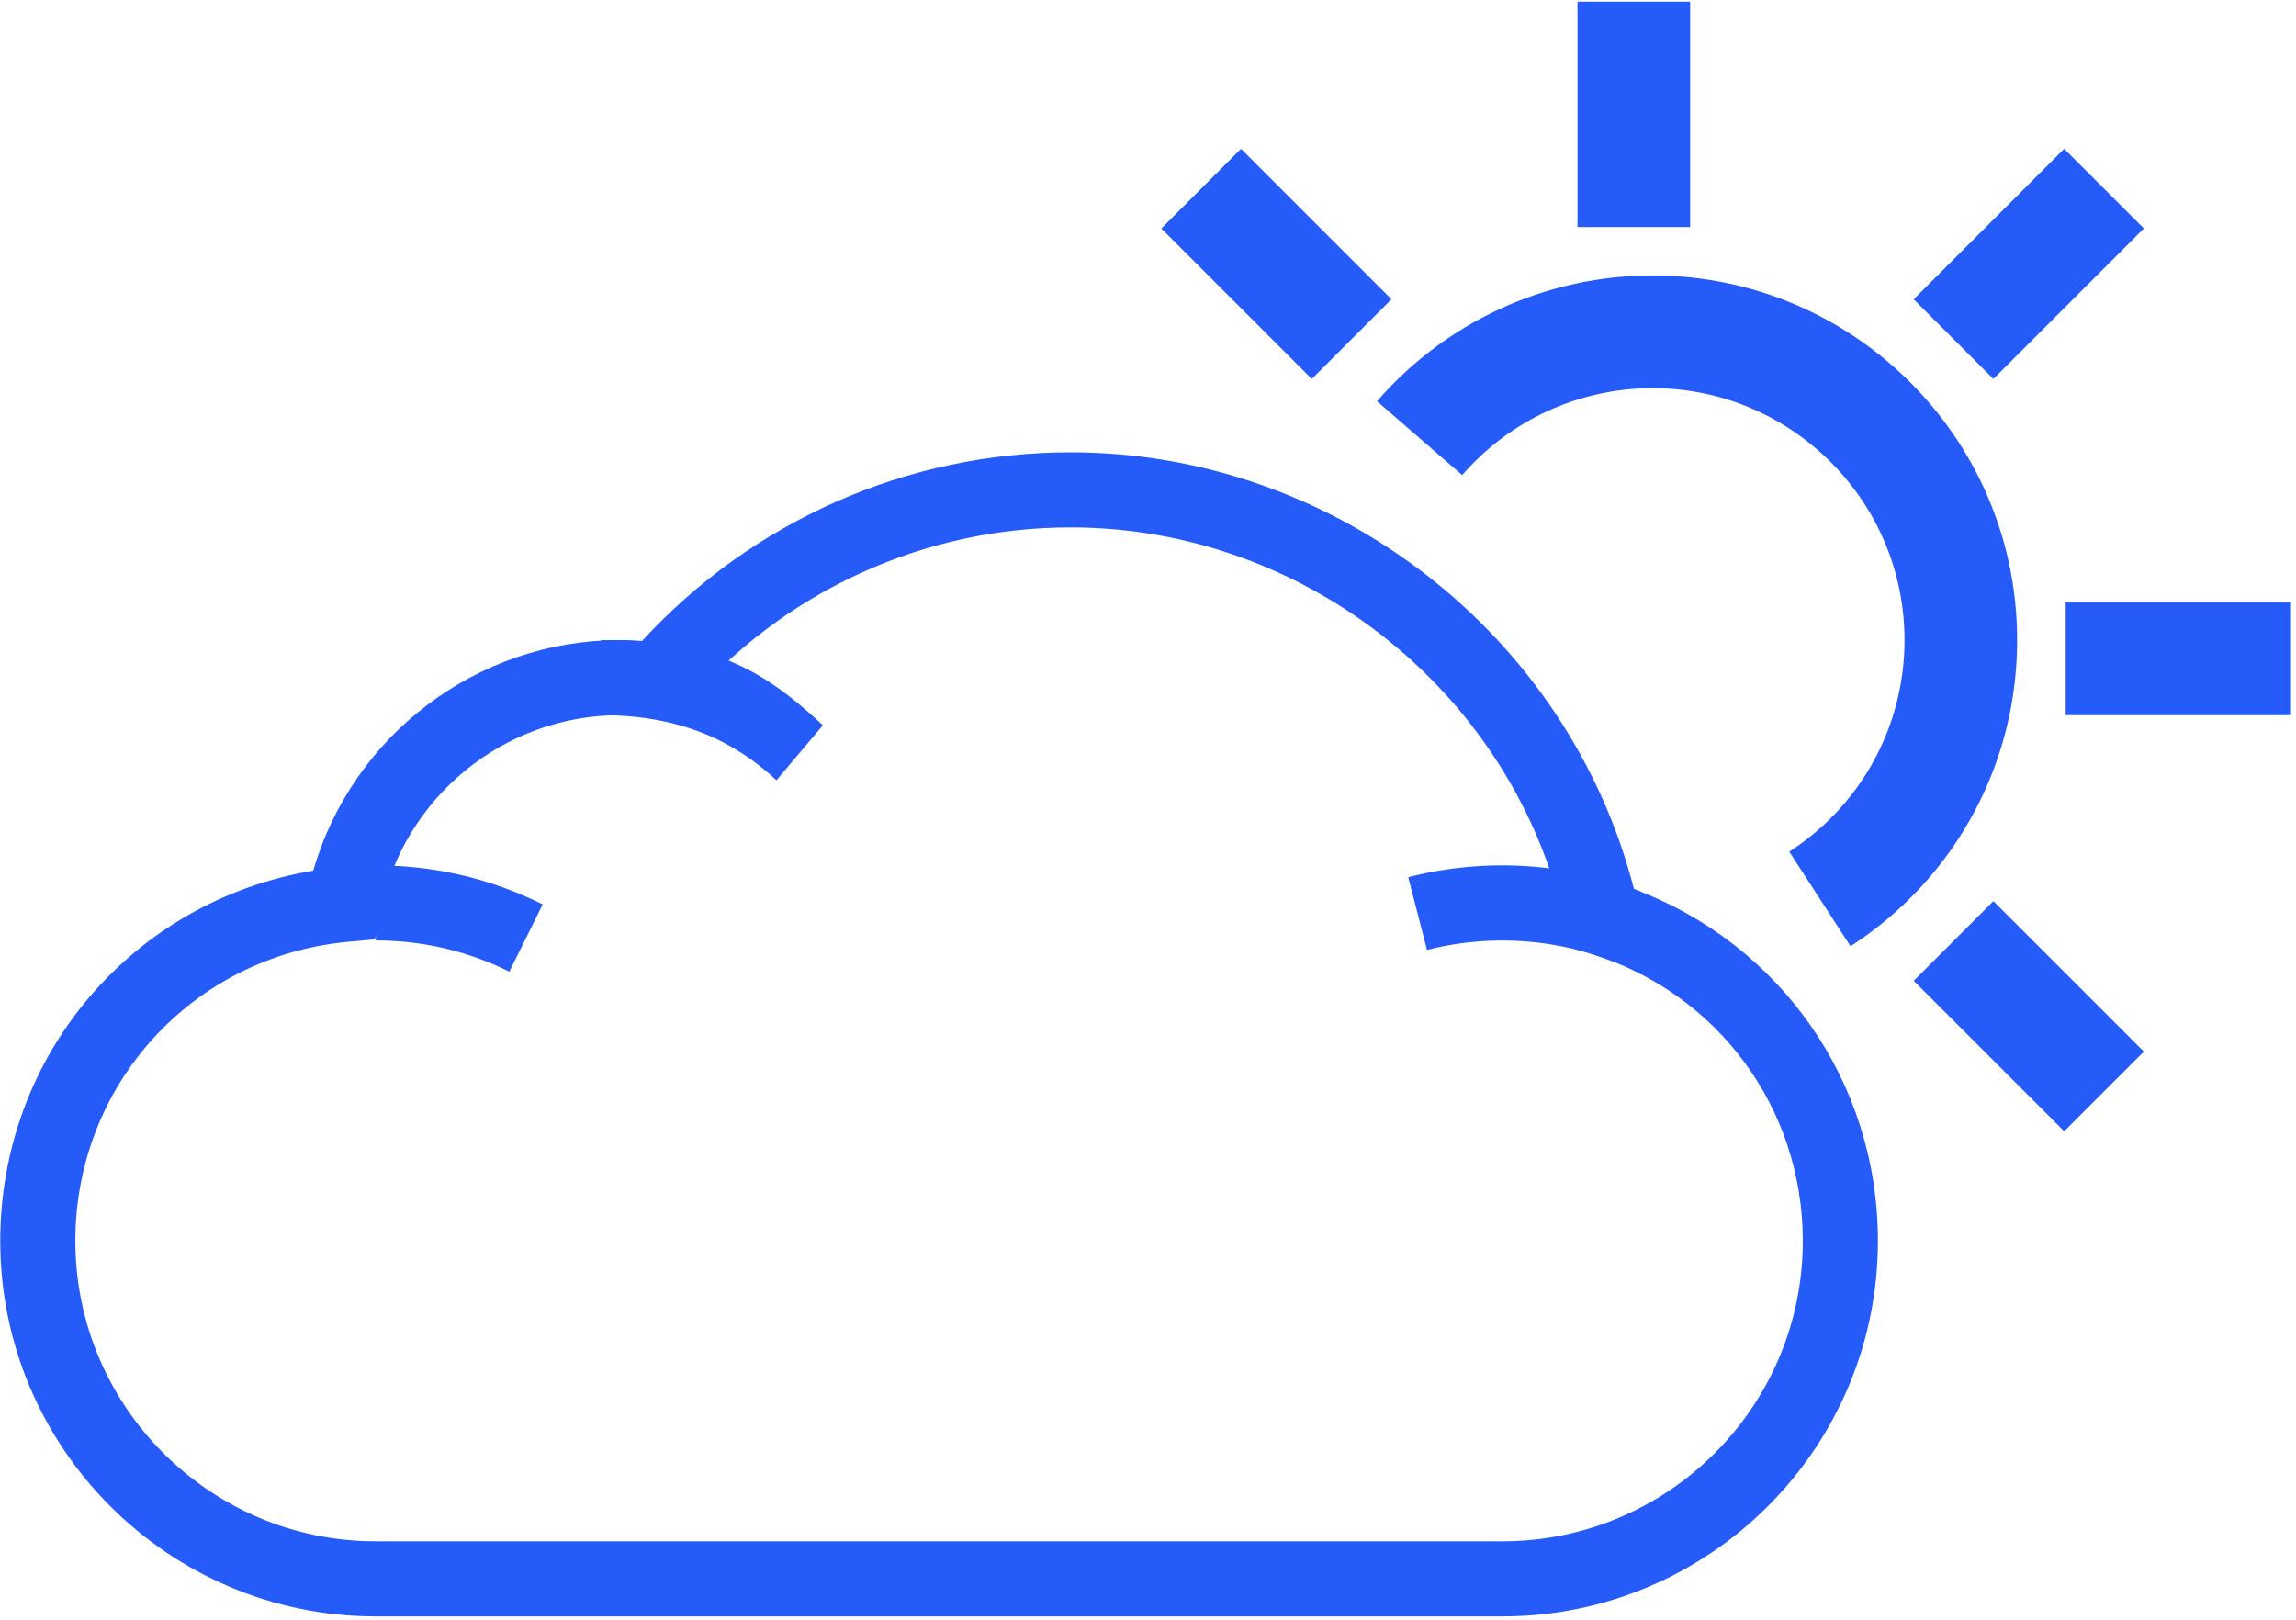
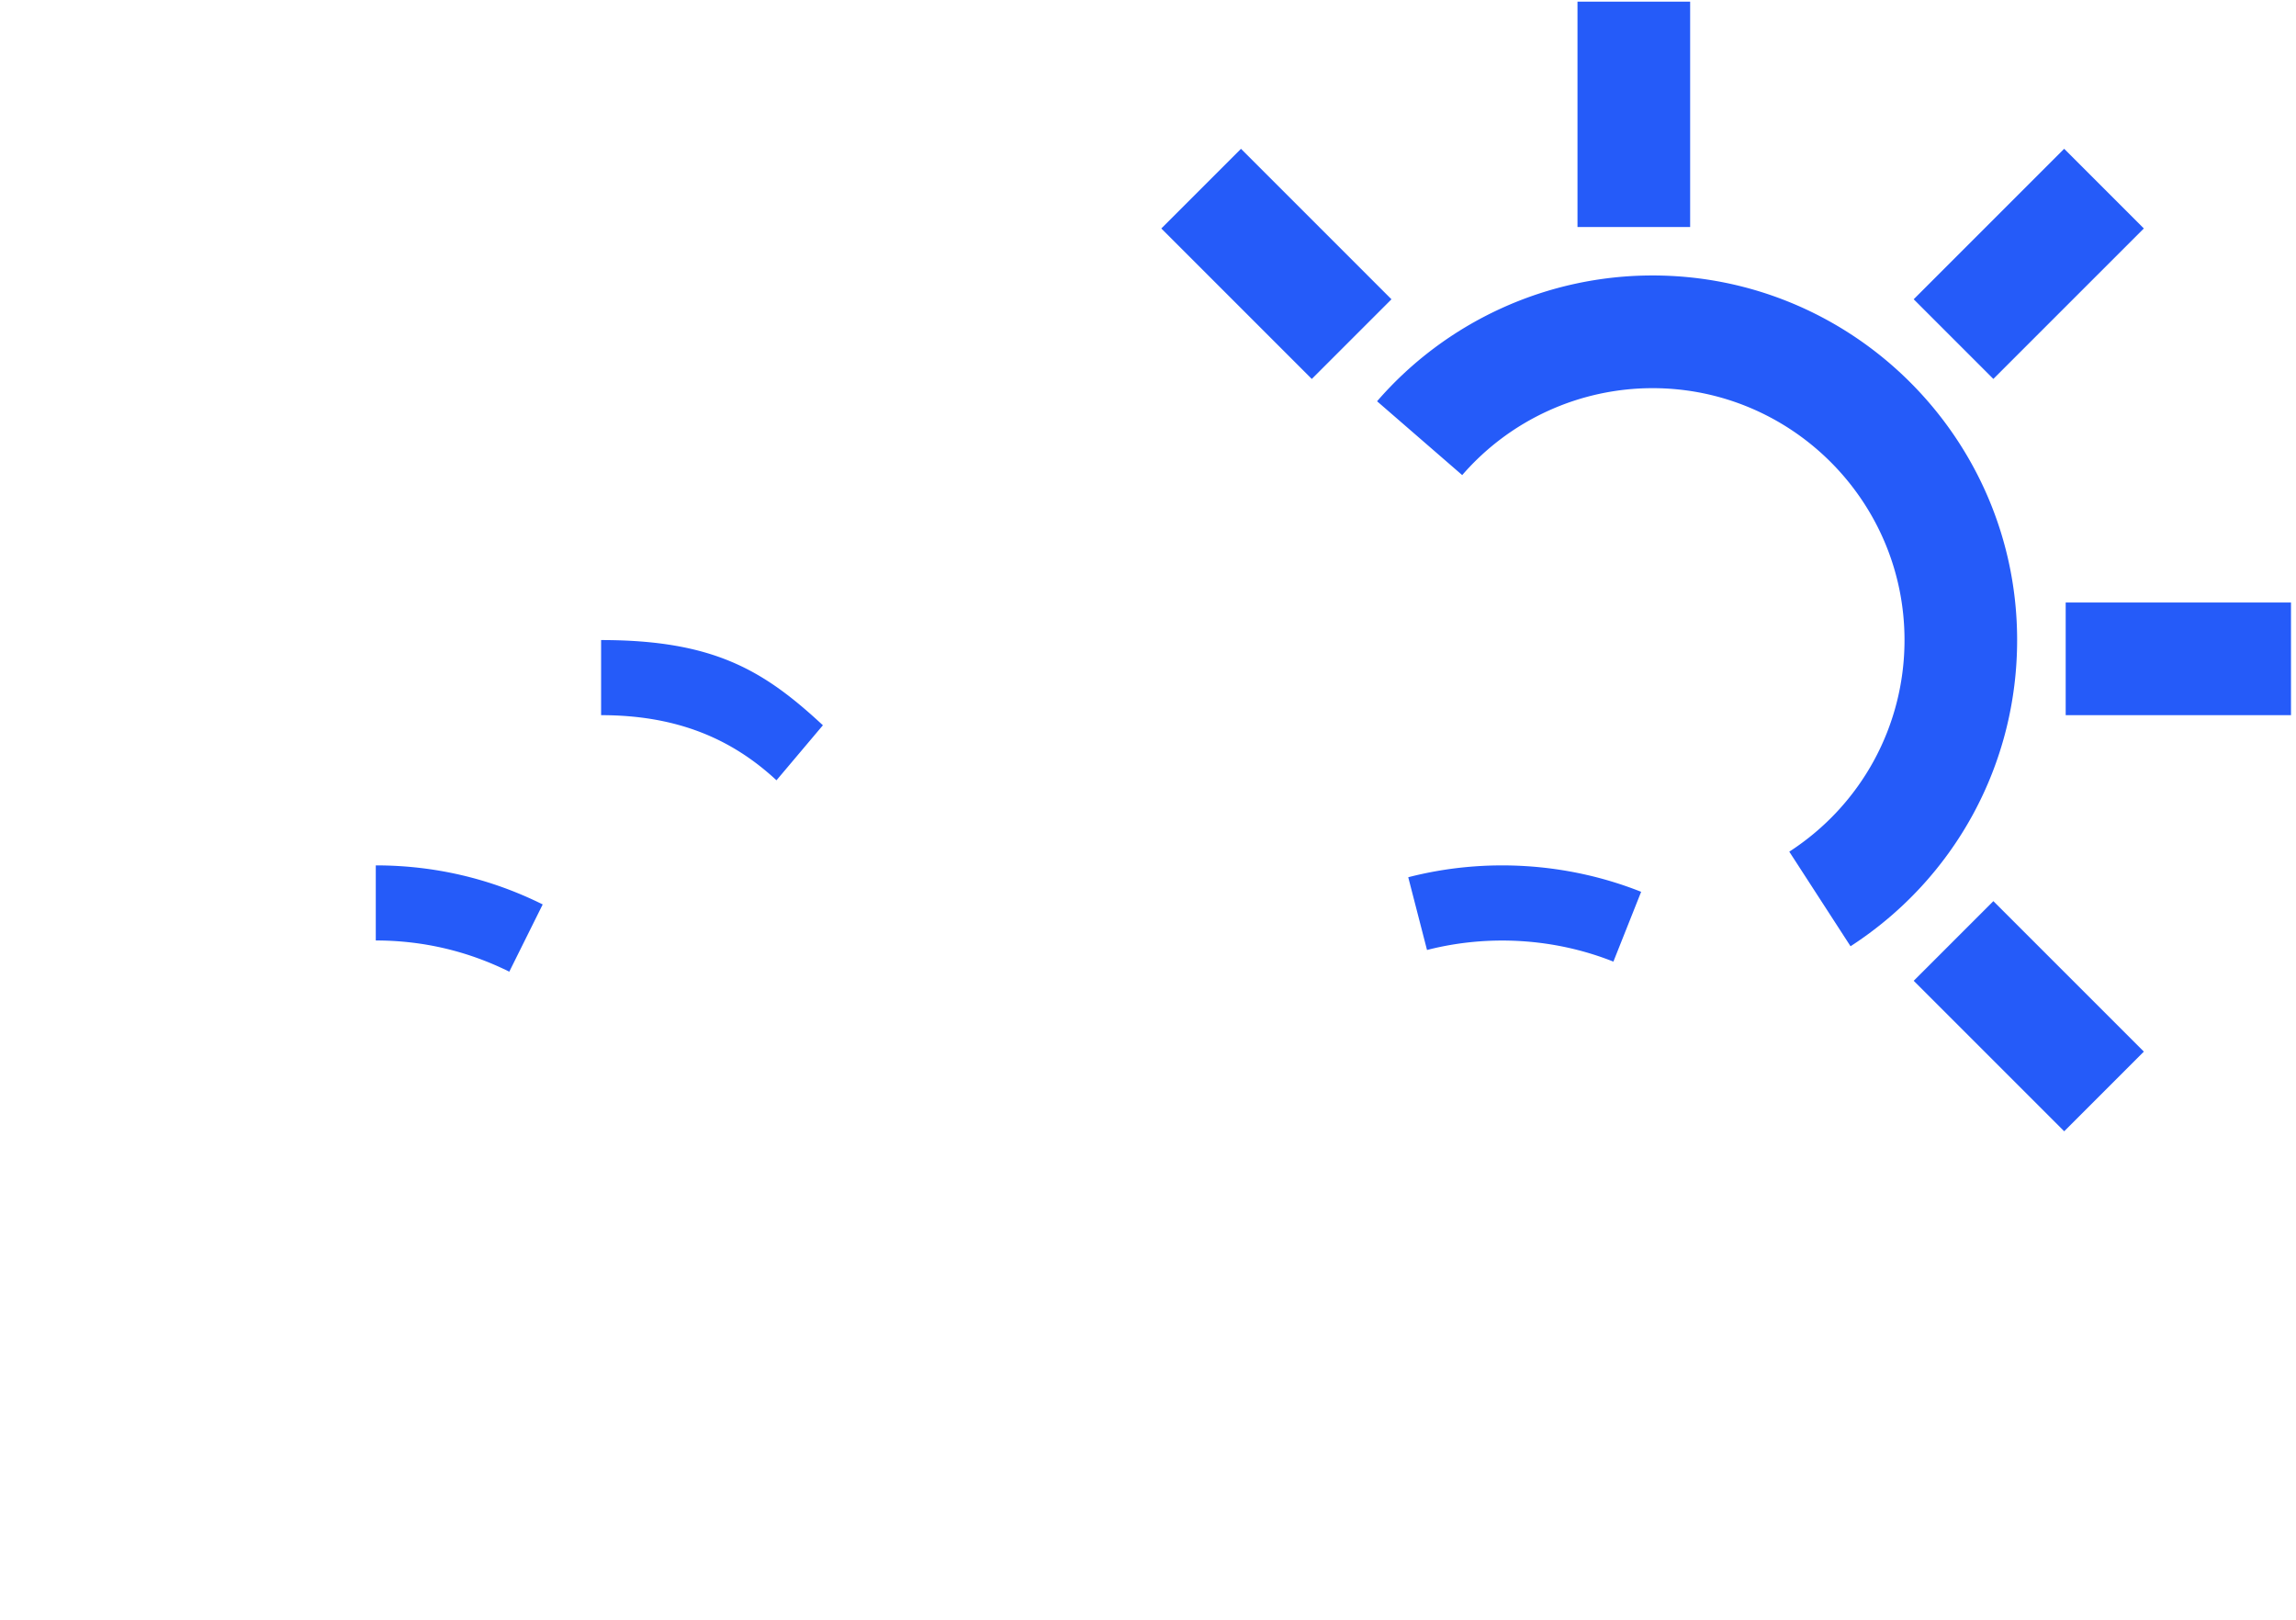
<svg xmlns="http://www.w3.org/2000/svg" width="438" height="309">
-   <path fill="#255bf9" d="M286.605 308.37H71.687c-39.502 0-71.64-32.138-71.64-71.64 0-35.419 25.325-64.927 59.705-70.63 7.436-25.782 31.249-43.993 58.5-43.993 1.361 0 2.751.057 4.227.172 21.048-22.918 50.628-35.992 81.74-35.992 50.442 0 95.001 34.803 107.495 83.331 28.004 10.417 46.53 36.887 46.53 67.112 0 39.502-32.137 71.64-71.64 71.64zM118.252 136.434c-22.18 0-41.386 15.775-45.67 37.51l-1.031 5.244-5.323.502c-29.559 2.794-51.853 27.316-51.853 57.039 0 31.6 25.712 57.311 57.312 57.311h214.918c31.6 0 57.311-25.711 57.311-57.311 0-25.296-16.226-47.304-40.369-54.761l-3.997-1.232-.896-4.084c-9.6-44.065-49.316-76.038-94.434-76.038-28.198 0-54.948 12.336-73.395 33.85l-2.536 2.951-3.854-.516c-2.028-.272-4.084-.465-6.183-.465z" />
  <path fill="#255bf9" d="M97.155 185.372c-7.952-3.948-16.52-5.954-25.468-5.954v-14.327c11.175 0 21.893 2.507 31.843 7.45l-6.375 12.83zm210.626-1.92c-11.211-4.463-23.863-5.223-35.554-2.221l-3.582-13.877c14.629-3.775 30.404-2.8 44.43 2.78l-5.294 13.318zm-159.655-34.595c-8.625-8.01-19.128-12.422-33.456-12.422v-14.328c21.492 0 31.027 5.774 42.31 16.255l-8.854 10.495zm204.896 31.665-11.685-18.046c13.762-8.912 21.98-24.007 21.98-40.37 0-26.498-21.557-48.055-48.057-48.055a48.075 48.075 0 0 0-36.32 16.585L262.698 76.55a69.55 69.55 0 0 1 52.554-23.999c38.356 0 69.548 31.2 69.548 69.548.007 23.69-11.87 45.527-31.78 58.422zM300.933.32h21.491v42.984h-21.491zm93.131 114.623h42.983v21.492h-42.983zM236.738 28.389l28.707 28.707-15.197 15.197-28.707-28.707zM380.27 171.913l28.707 28.706-15.196 15.197-28.707-28.707zm13.506-143.528 15.197 15.197-28.707 28.707-15.197-15.197z" />
</svg>